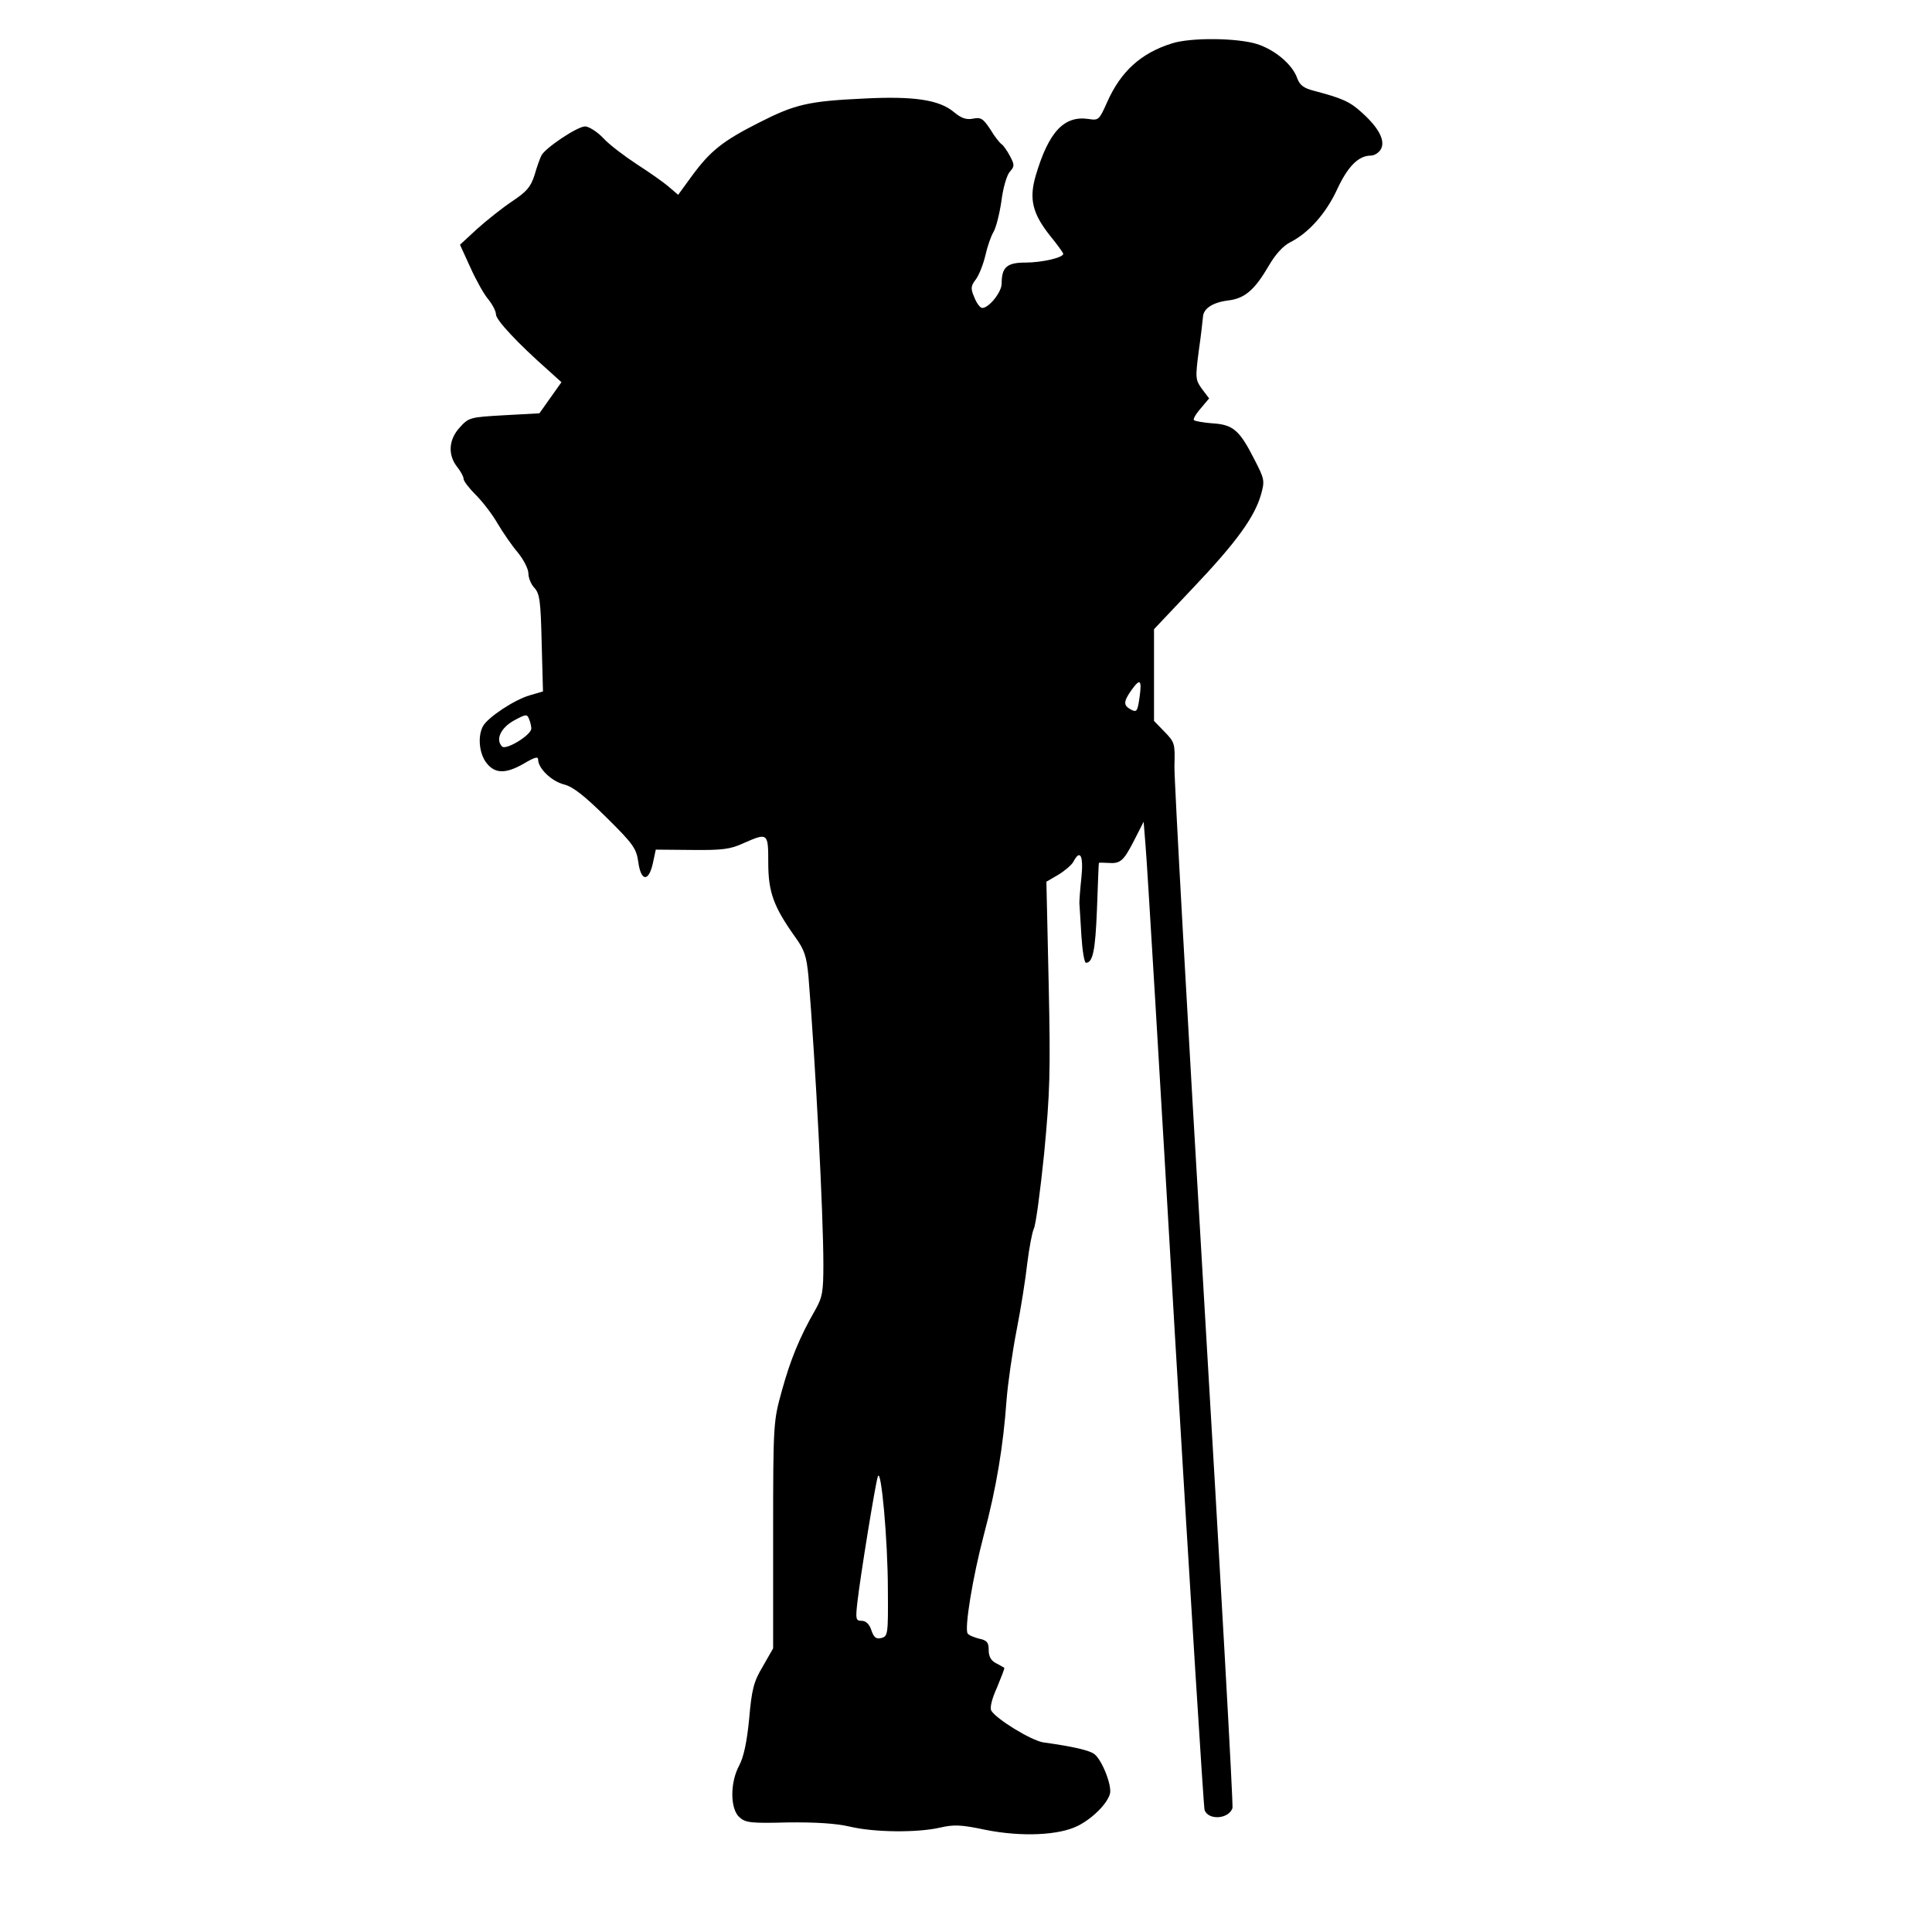
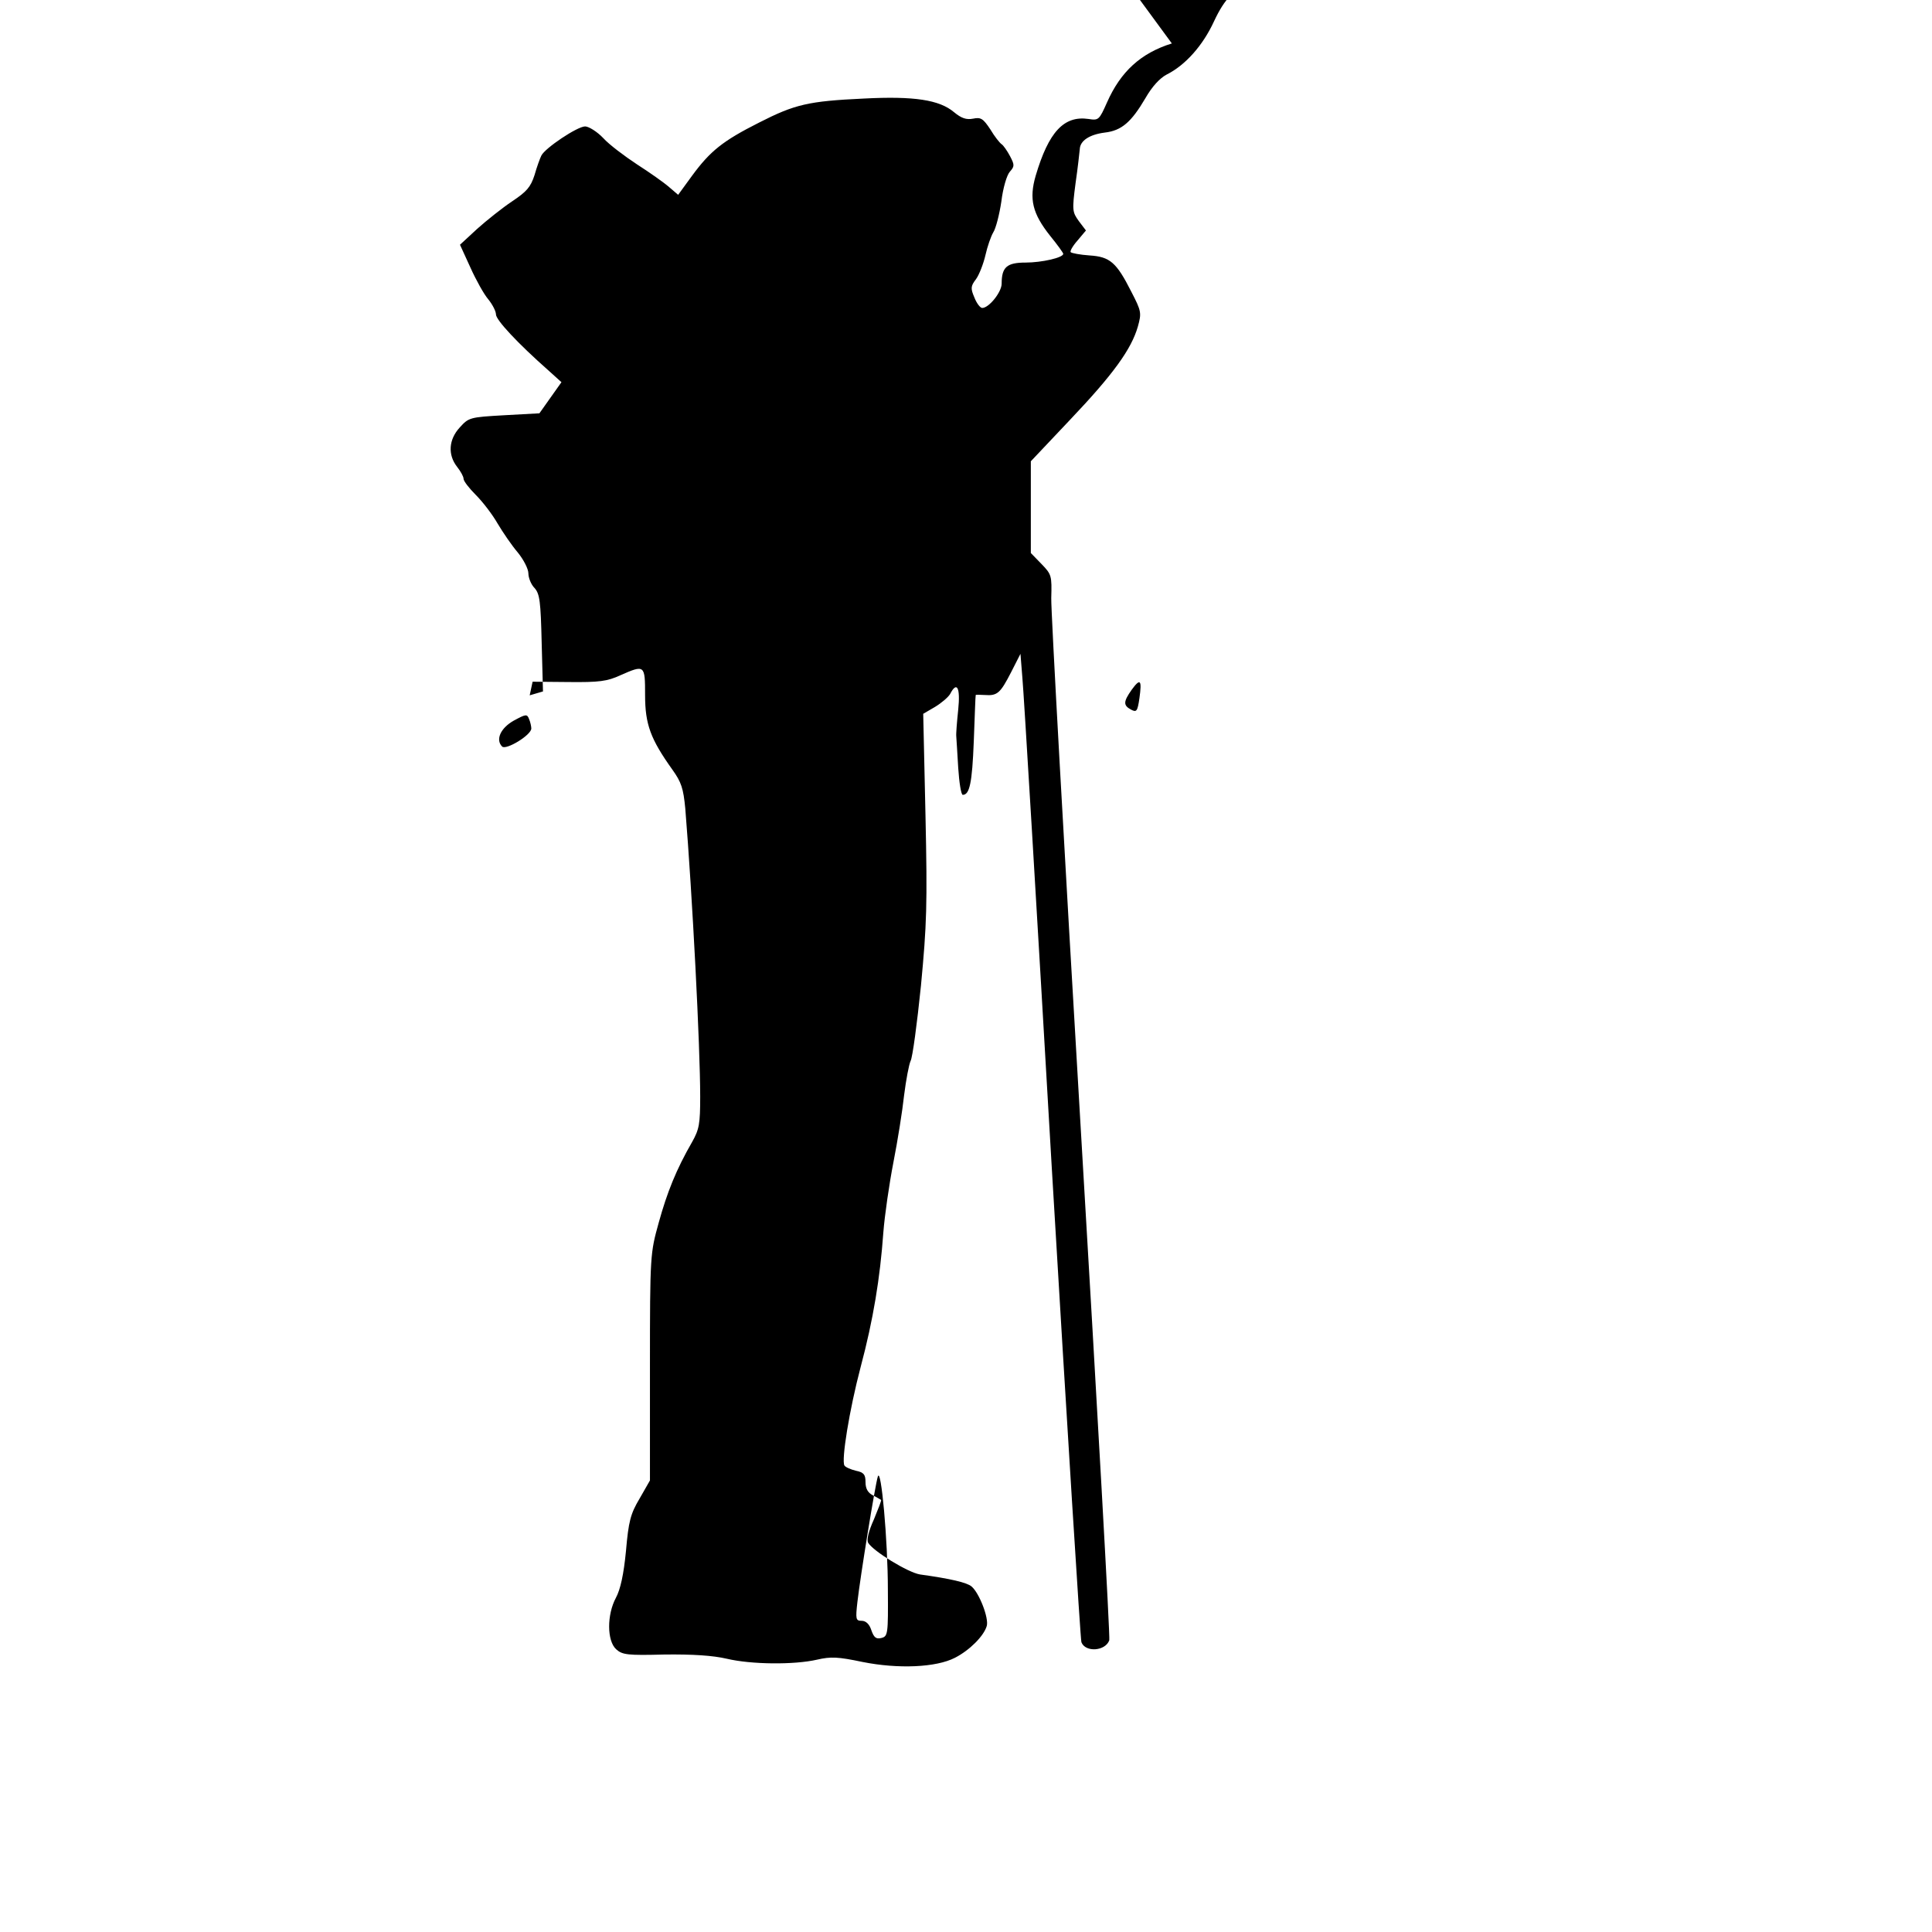
<svg xmlns="http://www.w3.org/2000/svg" version="1.0" width="596pt" height="596pt" viewBox="0 0 596 596" preserveAspectRatio="xMidYMid meet">
  <g transform="translate(0,596) scale(0.1,-0.1)" fill="#000000" stroke="none">
-     <path d="M3615 5826 c-96 -30 -158 -87 -200 -182 -24 -54 -26 -56 -57 -51 -76 11 -123 -40 -163 -175 -21 -72 -10 -117 45 -186 22 -27 40 -52 40 -55 0 -12 -67 -27 -116 -27 -58 0 -74 -14 -74 -65 0 -26 -39 -75 -60 -75 -6 0 -17 14 -24 32 -12 28 -12 35 5 57 10 14 23 48 29 74 6 27 17 58 24 70 8 12 19 55 25 95 5 42 17 82 26 92 15 17 15 21 1 48 -9 17 -21 34 -26 37 -6 4 -22 24 -35 46 -22 33 -29 38 -53 33 -21 -4 -36 1 -59 20 -45 38 -123 50 -278 42 -172 -8 -213 -18 -323 -74 -113 -57 -151 -88 -207 -164 l-43 -59 -28 24 c-16 14 -60 45 -99 70 -38 25 -86 61 -104 81 -19 20 -45 36 -56 36 -24 0 -124 -67 -135 -90 -4 -8 -14 -35 -21 -60 -12 -37 -24 -51 -69 -81 -30 -20 -79 -59 -108 -85 l-53 -49 32 -70 c17 -38 42 -83 55 -98 13 -16 24 -37 24 -47 0 -17 67 -89 161 -172 l41 -37 -34 -48 -34 -48 -109 -6 c-106 -6 -109 -7 -137 -38 -34 -37 -37 -84 -8 -121 11 -14 20 -30 20 -37 0 -7 17 -29 38 -50 21 -21 51 -60 67 -88 16 -27 44 -68 62 -89 18 -22 33 -51 33 -65 0 -13 8 -34 19 -45 16 -18 19 -41 22 -170 l4 -149 -41 -12 c-48 -14 -129 -68 -144 -95 -17 -31 -12 -85 11 -114 26 -33 59 -34 116 -1 32 19 43 22 43 12 0 -27 41 -67 80 -77 28 -7 63 -35 130 -101 83 -82 93 -96 99 -138 8 -60 32 -63 45 -4 l9 42 111 -1 c94 -1 119 2 160 21 75 33 76 32 76 -61 0 -91 17 -136 84 -230 28 -39 34 -58 40 -120 22 -270 46 -734 46 -889 0 -84 -3 -101 -25 -140 -49 -85 -77 -155 -103 -249 -26 -94 -27 -98 -27 -445 l0 -350 -32 -56 c-28 -47 -34 -70 -42 -162 -7 -72 -17 -118 -31 -144 -28 -52 -28 -133 1 -159 19 -17 35 -19 149 -16 87 1 149 -3 192 -13 76 -18 208 -19 278 -3 43 10 65 9 141 -7 110 -22 227 -17 285 13 45 23 89 67 98 98 7 24 -23 102 -47 122 -14 12 -65 24 -159 37 -37 6 -145 72 -160 98 -5 9 2 37 18 72 13 32 24 59 22 60 -2 1 -13 8 -25 14 -16 8 -23 21 -23 41 0 23 -5 30 -30 35 -16 4 -32 11 -35 16 -10 16 15 171 50 304 39 146 60 275 70 415 4 52 18 149 31 216 13 66 28 160 33 207 6 48 15 95 20 106 6 10 20 115 32 232 18 190 20 249 14 526 l-7 313 36 21 c20 12 41 30 47 40 21 41 32 20 25 -48 -4 -38 -7 -75 -6 -83 1 -8 3 -52 6 -97 3 -46 9 -83 14 -83 21 0 29 36 34 165 3 77 5 141 6 143 0 1 13 1 28 0 39 -3 48 6 81 70 l29 57 6 -75 c4 -41 45 -724 91 -1517 47 -792 88 -1448 91 -1457 12 -32 74 -28 86 6 3 7 -37 717 -88 1578 -51 861 -92 1597 -91 1637 2 69 1 73 -30 105 l-33 34 0 141 0 142 121 128 c134 141 189 218 209 287 12 43 11 48 -20 108 -46 91 -66 108 -129 112 -29 2 -55 7 -58 10 -3 3 6 19 21 36 l26 31 -22 29 c-20 28 -21 33 -10 117 7 48 12 95 13 105 1 26 30 45 77 51 52 6 82 32 126 107 20 35 44 61 65 72 58 29 112 90 146 164 33 71 66 104 104 104 11 0 25 9 31 20 14 26 -6 65 -58 112 -38 35 -62 45 -149 68 -31 8 -43 17 -51 38 -14 42 -68 88 -124 106 -60 19 -204 21 -263 2z m-100 -2020 c-6 -41 -9 -44 -26 -35 -24 13 -24 24 2 61 27 37 32 31 24 -26z m-1876 -93 c1 -20 -78 -68 -90 -56 -21 21 -5 57 36 80 37 20 41 21 47 5 4 -9 7 -23 7 -29z m1100 -2659 c1 -135 0 -142 -20 -147 -16 -4 -23 1 -31 24 -6 19 -17 29 -30 29 -18 0 -19 5 -13 58 9 79 55 363 63 387 10 32 31 -196 31 -351z" />
+     <path d="M3615 5826 c-96 -30 -158 -87 -200 -182 -24 -54 -26 -56 -57 -51 -76 11 -123 -40 -163 -175 -21 -72 -10 -117 45 -186 22 -27 40 -52 40 -55 0 -12 -67 -27 -116 -27 -58 0 -74 -14 -74 -65 0 -26 -39 -75 -60 -75 -6 0 -17 14 -24 32 -12 28 -12 35 5 57 10 14 23 48 29 74 6 27 17 58 24 70 8 12 19 55 25 95 5 42 17 82 26 92 15 17 15 21 1 48 -9 17 -21 34 -26 37 -6 4 -22 24 -35 46 -22 33 -29 38 -53 33 -21 -4 -36 1 -59 20 -45 38 -123 50 -278 42 -172 -8 -213 -18 -323 -74 -113 -57 -151 -88 -207 -164 l-43 -59 -28 24 c-16 14 -60 45 -99 70 -38 25 -86 61 -104 81 -19 20 -45 36 -56 36 -24 0 -124 -67 -135 -90 -4 -8 -14 -35 -21 -60 -12 -37 -24 -51 -69 -81 -30 -20 -79 -59 -108 -85 l-53 -49 32 -70 c17 -38 42 -83 55 -98 13 -16 24 -37 24 -47 0 -17 67 -89 161 -172 l41 -37 -34 -48 -34 -48 -109 -6 c-106 -6 -109 -7 -137 -38 -34 -37 -37 -84 -8 -121 11 -14 20 -30 20 -37 0 -7 17 -29 38 -50 21 -21 51 -60 67 -88 16 -27 44 -68 62 -89 18 -22 33 -51 33 -65 0 -13 8 -34 19 -45 16 -18 19 -41 22 -170 l4 -149 -41 -12 l9 42 111 -1 c94 -1 119 2 160 21 75 33 76 32 76 -61 0 -91 17 -136 84 -230 28 -39 34 -58 40 -120 22 -270 46 -734 46 -889 0 -84 -3 -101 -25 -140 -49 -85 -77 -155 -103 -249 -26 -94 -27 -98 -27 -445 l0 -350 -32 -56 c-28 -47 -34 -70 -42 -162 -7 -72 -17 -118 -31 -144 -28 -52 -28 -133 1 -159 19 -17 35 -19 149 -16 87 1 149 -3 192 -13 76 -18 208 -19 278 -3 43 10 65 9 141 -7 110 -22 227 -17 285 13 45 23 89 67 98 98 7 24 -23 102 -47 122 -14 12 -65 24 -159 37 -37 6 -145 72 -160 98 -5 9 2 37 18 72 13 32 24 59 22 60 -2 1 -13 8 -25 14 -16 8 -23 21 -23 41 0 23 -5 30 -30 35 -16 4 -32 11 -35 16 -10 16 15 171 50 304 39 146 60 275 70 415 4 52 18 149 31 216 13 66 28 160 33 207 6 48 15 95 20 106 6 10 20 115 32 232 18 190 20 249 14 526 l-7 313 36 21 c20 12 41 30 47 40 21 41 32 20 25 -48 -4 -38 -7 -75 -6 -83 1 -8 3 -52 6 -97 3 -46 9 -83 14 -83 21 0 29 36 34 165 3 77 5 141 6 143 0 1 13 1 28 0 39 -3 48 6 81 70 l29 57 6 -75 c4 -41 45 -724 91 -1517 47 -792 88 -1448 91 -1457 12 -32 74 -28 86 6 3 7 -37 717 -88 1578 -51 861 -92 1597 -91 1637 2 69 1 73 -30 105 l-33 34 0 141 0 142 121 128 c134 141 189 218 209 287 12 43 11 48 -20 108 -46 91 -66 108 -129 112 -29 2 -55 7 -58 10 -3 3 6 19 21 36 l26 31 -22 29 c-20 28 -21 33 -10 117 7 48 12 95 13 105 1 26 30 45 77 51 52 6 82 32 126 107 20 35 44 61 65 72 58 29 112 90 146 164 33 71 66 104 104 104 11 0 25 9 31 20 14 26 -6 65 -58 112 -38 35 -62 45 -149 68 -31 8 -43 17 -51 38 -14 42 -68 88 -124 106 -60 19 -204 21 -263 2z m-100 -2020 c-6 -41 -9 -44 -26 -35 -24 13 -24 24 2 61 27 37 32 31 24 -26z m-1876 -93 c1 -20 -78 -68 -90 -56 -21 21 -5 57 36 80 37 20 41 21 47 5 4 -9 7 -23 7 -29z m1100 -2659 c1 -135 0 -142 -20 -147 -16 -4 -23 1 -31 24 -6 19 -17 29 -30 29 -18 0 -19 5 -13 58 9 79 55 363 63 387 10 32 31 -196 31 -351z" />
  </g>
</svg>